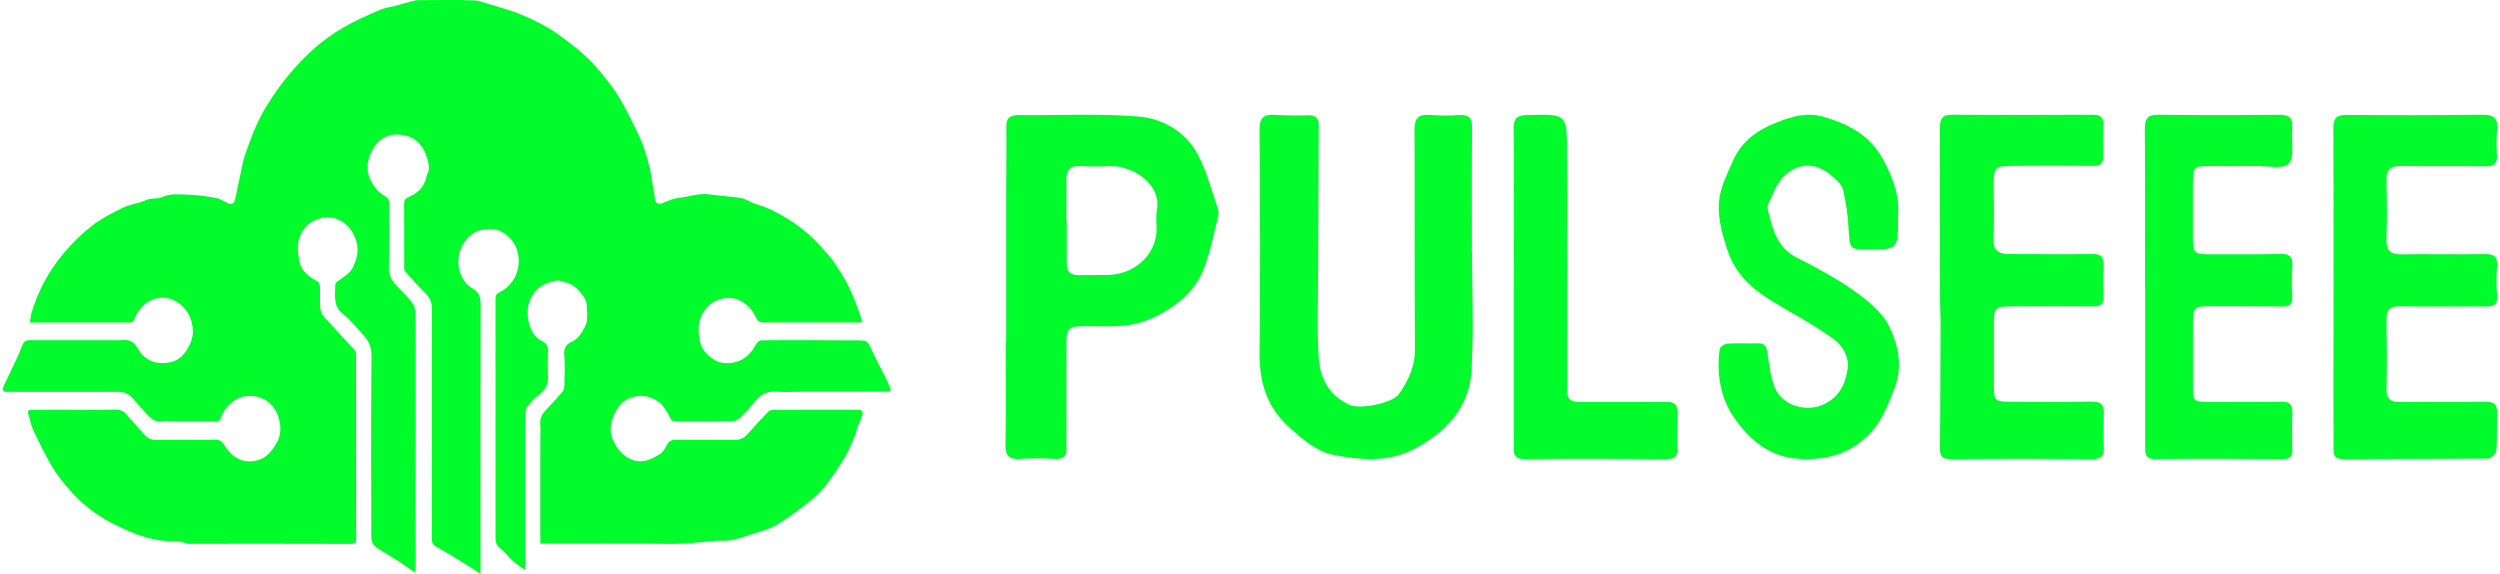
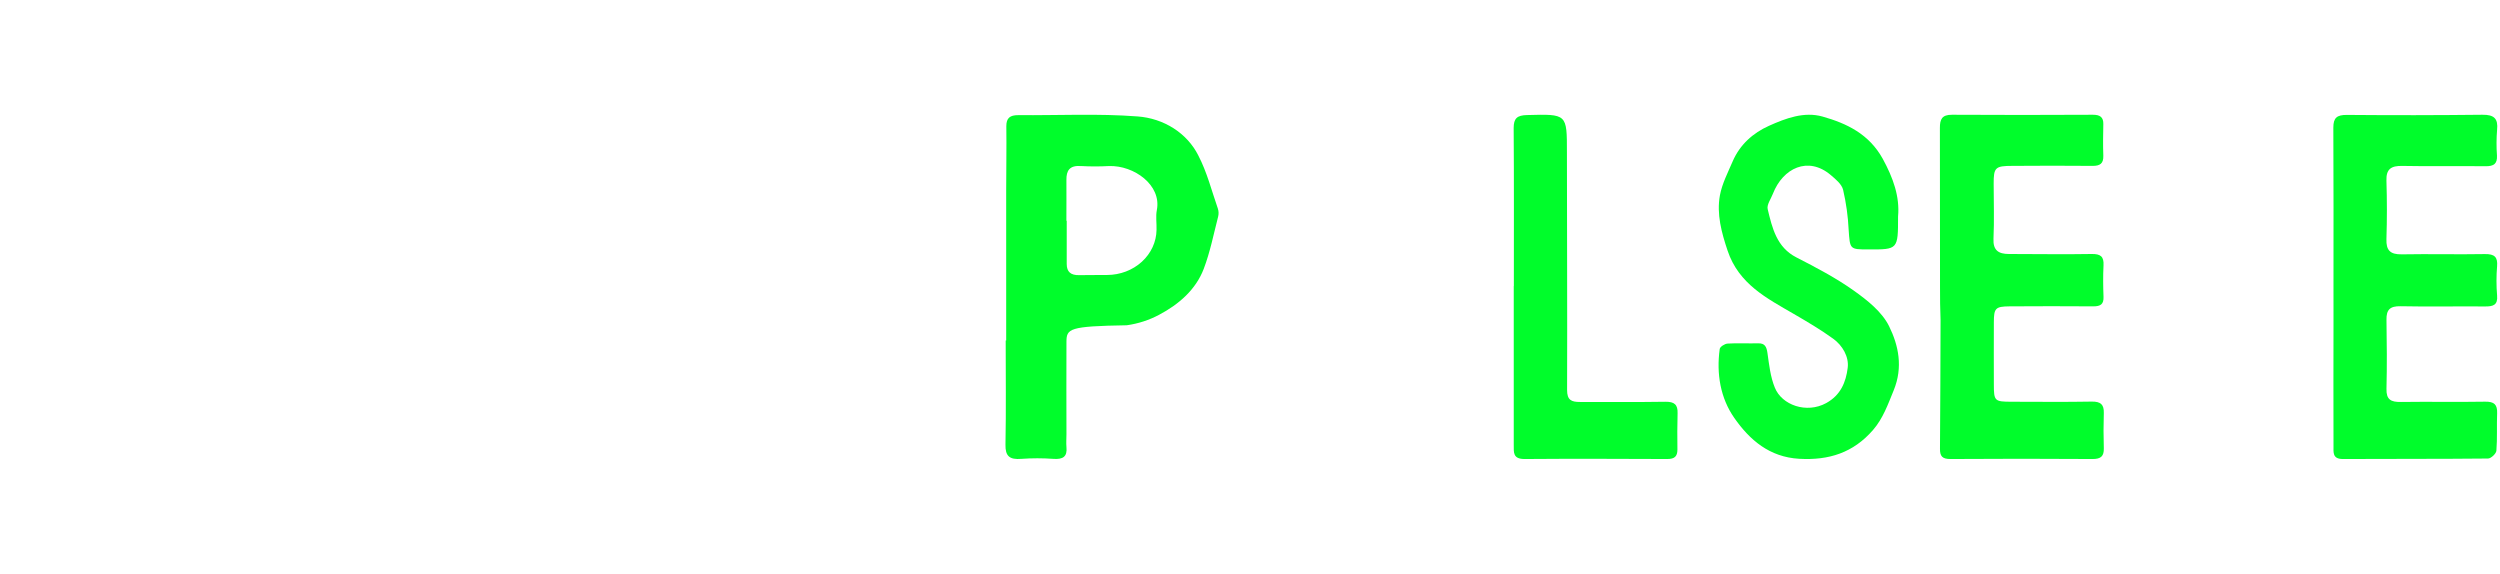
<svg xmlns="http://www.w3.org/2000/svg" width="122" height="28" viewBox="0 0 122 28" fill="none">
-   <path d="M42.072 15.734H41.229C39.901 15.734 38.572 15.729 37.244 15.734C37.041 15.734 36.96 15.648 36.865 15.447C36.708 15.115 36.454 14.847 36.143 14.684C35.91 14.557 35.648 14.51 35.39 14.547C34.888 14.62 34.502 14.876 34.245 15.374C34.029 15.794 34.079 16.232 34.15 16.642C34.215 17.017 34.489 17.309 34.802 17.525C35.149 17.764 35.544 17.753 35.898 17.668C36.33 17.565 36.664 17.238 36.891 16.802C36.938 16.712 37.057 16.612 37.144 16.61C37.893 16.594 38.642 16.597 39.391 16.598C40.227 16.598 41.063 16.61 41.899 16.612C42.316 16.612 42.347 16.651 42.515 17.03C42.701 17.452 42.926 17.851 43.132 18.266C43.241 18.486 43.35 18.708 43.447 18.932C43.505 19.07 43.43 19.11 43.307 19.11C42.716 19.11 42.124 19.117 41.533 19.118C40.698 19.118 39.862 19.118 39.026 19.118C38.663 19.118 38.298 19.147 37.938 19.114C37.475 19.071 37.12 19.23 36.822 19.612C36.605 19.886 36.37 20.143 36.12 20.381C36.018 20.48 35.888 20.539 35.751 20.55C34.812 20.563 33.873 20.557 32.935 20.557C32.815 20.557 32.762 20.514 32.697 20.381C32.522 20.027 32.33 19.687 31.956 19.498C31.628 19.332 31.309 19.268 30.96 19.352C30.578 19.445 30.277 19.638 30.068 20.032C29.899 20.348 29.784 20.651 29.8 21.02C29.823 21.546 30.262 22.149 30.709 22.375C31.289 22.669 31.77 22.434 32.243 22.132C32.38 22.044 32.46 21.847 32.554 21.692C32.594 21.619 32.652 21.559 32.721 21.519C32.79 21.478 32.868 21.459 32.947 21.464C33.903 21.469 34.859 21.458 35.815 21.472C35.944 21.479 36.073 21.454 36.193 21.4C36.312 21.346 36.418 21.263 36.504 21.158C36.822 20.793 37.153 20.44 37.487 20.093C37.55 20.034 37.631 20.001 37.714 20C39.098 19.994 40.481 19.993 41.864 19.997C42.077 19.997 42.144 20.093 42.071 20.289C42.003 20.473 41.915 20.648 41.847 20.832C41.791 20.985 41.765 21.158 41.7 21.31C41.561 21.634 41.429 21.966 41.251 22.265C40.966 22.752 40.654 23.22 40.318 23.666C40.075 23.972 39.799 24.244 39.494 24.476C38.972 24.886 38.441 25.296 37.875 25.625C37.496 25.849 37.048 25.947 36.628 26.087C36.307 26.2 35.981 26.293 35.651 26.366C35.436 26.41 35.209 26.366 34.987 26.387C34.195 26.456 33.407 26.55 32.607 26.541C30.615 26.513 28.622 26.532 26.63 26.532H26.366V24.934C26.366 24.374 26.366 23.815 26.366 23.256C26.366 22.653 26.366 22.051 26.366 21.448C26.366 21.219 26.392 20.986 26.366 20.763C26.328 20.456 26.433 20.225 26.628 20.019C26.901 19.732 27.173 19.442 27.431 19.139C27.498 19.052 27.537 18.944 27.541 18.831C27.552 18.327 27.578 17.82 27.535 17.32C27.504 16.965 27.641 16.793 27.905 16.678C28.201 16.548 28.355 16.29 28.515 16.005C28.731 15.623 28.637 15.23 28.627 14.844C28.617 14.5 28.046 13.887 27.729 13.815C27.534 13.77 27.33 13.661 27.145 13.691C26.235 13.833 25.57 14.549 25.79 15.676C25.869 16.079 26.074 16.468 26.473 16.66C26.651 16.745 26.748 16.884 26.741 17.115C26.722 17.525 26.722 17.936 26.741 18.346C26.766 18.745 26.615 19.012 26.327 19.239C26.103 19.41 25.902 19.615 25.732 19.848C25.641 19.979 25.632 20.198 25.631 20.378C25.627 22.745 25.631 25.111 25.631 27.478C25.631 27.569 25.623 27.659 25.615 27.811C25.392 27.649 25.198 27.532 25.032 27.38C24.805 27.175 24.618 26.913 24.38 26.726C24.21 26.591 24.18 26.443 24.18 26.247C24.182 23.59 24.182 20.931 24.18 18.273C24.18 17.051 24.18 15.829 24.18 14.606C24.18 14.44 24.207 14.349 24.376 14.265C25.112 13.895 25.478 13.074 25.245 12.247C25.138 11.864 24.884 11.559 24.534 11.341C24.184 11.123 23.795 11.148 23.458 11.232C23.021 11.34 22.686 11.652 22.483 12.15C22.189 12.871 22.475 13.75 23.041 14.064C23.44 14.284 23.454 14.57 23.453 14.96C23.445 19.183 23.444 23.405 23.448 27.628V28C23.069 27.758 22.742 27.543 22.41 27.339C22.053 27.121 21.698 26.902 21.329 26.706C21.161 26.616 21.071 26.509 21.071 26.303C21.075 24.083 21.077 21.863 21.078 19.643C21.078 18.132 21.073 16.621 21.082 15.11C21.085 14.757 20.966 14.506 20.724 14.274C20.386 13.949 20.078 13.589 19.766 13.235C19.726 13.189 19.724 13.092 19.724 13.019C19.724 11.993 19.727 10.967 19.722 9.942C19.722 9.756 19.764 9.698 19.945 9.619C20.369 9.435 20.721 9.126 20.82 8.588C20.843 8.461 20.94 8.338 20.933 8.217C20.899 7.637 20.609 6.879 19.933 6.655C19.312 6.45 18.692 6.583 18.32 7.088C17.896 7.665 17.751 8.4 18.276 9.115C18.442 9.34 18.634 9.481 18.839 9.61C18.973 9.695 18.988 9.778 18.988 9.91C18.988 10.936 19.015 11.961 18.974 12.987C18.955 13.449 19.141 13.73 19.412 14.009C19.645 14.249 19.886 14.482 20.095 14.747C20.203 14.886 20.267 15.059 20.278 15.24C20.292 16.851 20.289 18.463 20.287 20.075C20.287 21.482 20.278 22.89 20.277 24.297C20.277 25.363 20.285 26.429 20.287 27.495C20.287 27.63 20.275 27.764 20.266 27.945C19.992 27.757 19.747 27.586 19.497 27.42C19.259 27.266 19.013 27.118 18.772 26.966C18.599 26.858 18.407 26.772 18.263 26.629C18.175 26.543 18.12 26.369 18.12 26.234C18.113 23.285 18.101 20.336 18.129 17.387C18.133 16.939 17.996 16.636 17.73 16.352C17.413 16.013 17.128 15.622 16.767 15.353C16.234 14.954 16.36 14.405 16.363 13.871C16.363 13.824 16.427 13.768 16.472 13.732C16.748 13.513 17.079 13.368 17.243 13.005C17.445 12.558 17.536 12.123 17.342 11.63C17.205 11.284 17.01 11.015 16.725 10.834C16.334 10.585 15.928 10.531 15.469 10.703C14.986 10.883 14.706 11.253 14.577 11.716C14.489 12.036 14.544 12.427 14.614 12.766C14.72 13.275 15.11 13.529 15.515 13.747C15.57 13.777 15.61 13.891 15.613 13.968C15.624 14.309 15.603 14.652 15.626 14.993C15.633 15.15 15.688 15.299 15.78 15.42C16.275 15.979 16.791 16.517 17.292 17.069C17.345 17.138 17.374 17.225 17.373 17.314C17.377 19.622 17.379 21.93 17.377 24.238C17.377 24.913 17.371 25.588 17.38 26.263C17.383 26.468 17.332 26.541 17.128 26.541C14.464 26.534 11.8 26.533 9.136 26.537C8.721 26.346 8.278 26.435 7.851 26.375C7.448 26.315 7.051 26.213 6.666 26.07C6.259 25.924 5.867 25.726 5.476 25.533C4.703 25.144 4.006 24.6 3.42 23.929C3.106 23.576 2.799 23.205 2.554 22.795C2.214 22.227 1.922 21.622 1.637 21.018C1.515 20.762 1.456 20.467 1.376 20.187C1.332 20.029 1.424 19.997 1.545 19.998C2.051 19.998 2.557 19.995 3.063 19.995C3.917 19.995 4.771 20.013 5.625 19.987C5.724 19.98 5.824 19.997 5.917 20.036C6.01 20.076 6.094 20.136 6.163 20.214C6.492 20.57 6.798 20.951 7.134 21.298C7.246 21.401 7.387 21.459 7.533 21.462C8.536 21.475 9.54 21.469 10.543 21.468C10.711 21.468 10.81 21.507 10.928 21.696C11.293 22.282 11.773 22.617 12.468 22.486C12.962 22.393 13.275 22.028 13.526 21.563C13.726 21.191 13.707 20.794 13.617 20.455C13.427 19.737 12.862 19.261 12.04 19.326C11.656 19.357 11.355 19.561 11.098 19.836C10.963 19.987 10.858 20.167 10.79 20.364C10.731 20.532 10.633 20.558 10.503 20.558C9.832 20.558 9.162 20.556 8.491 20.554C8.302 20.554 8.106 20.513 7.925 20.554C7.588 20.628 7.374 20.443 7.166 20.212C6.933 19.952 6.695 19.699 6.468 19.432C6.384 19.331 6.281 19.251 6.165 19.198C6.05 19.144 5.925 19.119 5.799 19.124C4.028 19.127 2.258 19.127 0.489 19.124C0.418 19.124 0.347 19.128 0.276 19.121C0.127 19.108 0.107 19.001 0.16 18.884C0.397 18.368 0.65 17.858 0.89 17.34C0.963 17.187 1.011 17.017 1.08 16.861C1.147 16.714 1.233 16.601 1.418 16.602C2.892 16.606 4.367 16.602 5.841 16.602C5.873 16.604 5.904 16.604 5.936 16.602C6.286 16.551 6.518 16.653 6.729 17.016C7.084 17.632 7.674 17.81 8.32 17.678C8.69 17.603 8.977 17.326 9.167 16.992C9.373 16.631 9.487 16.259 9.366 15.773C9.277 15.375 9.052 15.028 8.736 14.803C7.918 14.201 6.906 14.623 6.554 15.585C6.495 15.745 6.402 15.735 6.295 15.735C5.022 15.735 3.75 15.735 2.478 15.735H1.458C1.49 15.542 1.499 15.397 1.539 15.263C1.865 14.174 2.407 13.175 3.127 12.336C3.537 11.845 3.993 11.403 4.489 11.016C4.954 10.657 5.485 10.383 6.007 10.13C6.352 9.963 6.755 9.936 7.103 9.774C7.378 9.645 7.675 9.722 7.92 9.615C8.338 9.427 8.757 9.49 9.173 9.5C9.63 9.516 10.085 9.57 10.534 9.66C10.748 9.7 10.948 9.833 11.151 9.932C11.296 10.003 11.442 9.906 11.475 9.734C11.551 9.328 11.643 8.926 11.729 8.522C11.784 8.266 11.828 8.001 11.899 7.747C11.97 7.493 12.068 7.243 12.158 6.993C12.377 6.389 12.626 5.802 12.958 5.258C13.333 4.629 13.758 4.037 14.23 3.49C14.57 3.094 14.934 2.722 15.318 2.377C15.762 1.987 16.238 1.642 16.741 1.348C17.322 1.012 17.938 0.748 18.549 0.476C18.774 0.377 19.029 0.356 19.269 0.292C19.581 0.208 19.892 0.117 20.204 0.033C20.265 0.016 20.328 0.008 20.391 0.007C21.292 0.007 22.194 -0.015 23.095 0.017C23.41 0.028 23.722 0.171 24.035 0.251C24.082 0.263 24.126 0.275 24.171 0.289C24.578 0.421 24.992 0.531 25.388 0.693C25.837 0.878 26.276 1.09 26.703 1.329C27.028 1.509 27.331 1.739 27.631 1.966C27.975 2.221 28.308 2.495 28.627 2.787C28.908 3.053 29.17 3.341 29.412 3.649C29.709 4.022 30.011 4.399 30.25 4.815C30.613 5.446 30.944 6.102 31.246 6.769C31.426 7.164 31.545 7.595 31.663 8.019C31.744 8.311 31.779 8.619 31.833 8.92C31.884 9.21 31.928 9.502 31.983 9.792C32.013 9.942 32.198 9.97 32.354 9.904C32.598 9.802 32.852 9.685 33.109 9.658C33.612 9.606 34.099 9.414 34.616 9.487C35.134 9.561 35.655 9.581 36.169 9.664C36.378 9.697 36.571 9.84 36.775 9.92C36.942 9.985 37.118 10.023 37.285 10.087C37.803 10.289 38.279 10.568 38.751 10.882C39.434 11.339 39.992 11.928 40.522 12.558C40.697 12.764 40.838 13.007 40.99 13.238C41.391 13.848 41.677 14.523 41.924 15.219C41.981 15.364 42.013 15.52 42.072 15.734Z" fill="#00FD2B" />
-   <path d="M49.102 16.62C49.102 14.189 49.102 11.757 49.102 9.325C49.102 8.27 49.123 7.215 49.109 6.16C49.109 5.761 49.279 5.617 49.697 5.619C51.637 5.635 53.587 5.534 55.515 5.682C56.147 5.728 56.754 5.929 57.274 6.262C57.794 6.596 58.209 7.052 58.475 7.582C58.902 8.4 59.128 9.308 59.432 10.18C59.474 10.309 59.478 10.445 59.444 10.576C59.224 11.428 59.055 12.298 58.742 13.12C58.36 14.122 57.545 14.844 56.562 15.363C56.076 15.622 55.543 15.795 54.988 15.873C54.299 15.964 53.588 15.91 52.882 15.914C52.175 15.919 52.046 16.034 52.043 16.68C52.034 18.184 52.043 19.688 52.043 21.192C52.043 21.403 52.024 21.613 52.043 21.821C52.09 22.278 51.88 22.43 51.396 22.392C50.881 22.355 50.364 22.355 49.849 22.392C49.258 22.442 49.056 22.255 49.067 21.698C49.099 20.004 49.078 18.308 49.078 16.613L49.102 16.62ZM52.04 10.774H52.056C52.056 11.478 52.056 12.181 52.056 12.885C52.056 13.266 52.253 13.437 52.666 13.427C53.118 13.416 53.572 13.427 54.029 13.419C54.663 13.417 55.271 13.185 55.722 12.774C56.173 12.362 56.431 11.804 56.439 11.219C56.45 10.896 56.392 10.564 56.454 10.251C56.693 9.032 55.339 8.064 54.12 8.103C53.666 8.128 53.21 8.128 52.756 8.103C52.188 8.06 52.035 8.332 52.041 8.781C52.046 9.444 52.04 10.109 52.04 10.774Z" fill="#00FD2B" />
-   <path d="M71.834 12.271C71.834 14.217 71.924 16.167 71.807 18.107C71.705 19.808 70.642 21.061 68.995 21.919C67.722 22.583 66.311 22.446 65.013 22.183C64.236 22.025 63.518 21.398 62.915 20.856C61.826 19.879 61.452 18.641 61.467 17.259C61.507 13.614 61.493 9.967 61.467 6.321C61.467 5.79 61.619 5.556 62.248 5.607C62.777 5.638 63.307 5.644 63.836 5.623C64.228 5.617 64.354 5.791 64.353 6.113C64.339 8.43 64.329 10.747 64.324 13.064C64.324 14.538 64.258 16.012 64.353 17.472C64.414 18.402 64.81 19.267 65.84 19.753C66.358 19.998 67.95 19.677 68.266 19.232C68.743 18.551 69.062 17.852 69.053 17.007C69.018 13.439 69.047 9.864 69.03 6.301C69.03 5.797 69.184 5.563 69.787 5.61C70.253 5.646 70.721 5.648 71.187 5.616C71.696 5.583 71.841 5.771 71.837 6.209C71.817 8.229 71.828 10.251 71.828 12.271H71.834Z" fill="#00FD2B" />
+   <path d="M49.102 16.62C49.102 14.189 49.102 11.757 49.102 9.325C49.102 8.27 49.123 7.215 49.109 6.16C49.109 5.761 49.279 5.617 49.697 5.619C51.637 5.635 53.587 5.534 55.515 5.682C56.147 5.728 56.754 5.929 57.274 6.262C57.794 6.596 58.209 7.052 58.475 7.582C58.902 8.4 59.128 9.308 59.432 10.18C59.474 10.309 59.478 10.445 59.444 10.576C59.224 11.428 59.055 12.298 58.742 13.12C58.36 14.122 57.545 14.844 56.562 15.363C56.076 15.622 55.543 15.795 54.988 15.873C52.175 15.919 52.046 16.034 52.043 16.68C52.034 18.184 52.043 19.688 52.043 21.192C52.043 21.403 52.024 21.613 52.043 21.821C52.09 22.278 51.88 22.43 51.396 22.392C50.881 22.355 50.364 22.355 49.849 22.392C49.258 22.442 49.056 22.255 49.067 21.698C49.099 20.004 49.078 18.308 49.078 16.613L49.102 16.62ZM52.04 10.774H52.056C52.056 11.478 52.056 12.181 52.056 12.885C52.056 13.266 52.253 13.437 52.666 13.427C53.118 13.416 53.572 13.427 54.029 13.419C54.663 13.417 55.271 13.185 55.722 12.774C56.173 12.362 56.431 11.804 56.439 11.219C56.45 10.896 56.392 10.564 56.454 10.251C56.693 9.032 55.339 8.064 54.12 8.103C53.666 8.128 53.21 8.128 52.756 8.103C52.188 8.06 52.035 8.332 52.041 8.781C52.046 9.444 52.04 10.109 52.04 10.774Z" fill="#00FD2B" />
  <path d="M73.876 13.961C73.876 11.39 73.886 8.816 73.867 6.249C73.867 5.776 74.033 5.627 74.515 5.615C76.478 5.562 76.466 5.55 76.466 7.435C76.466 11.302 76.489 15.168 76.474 19.034C76.474 19.522 76.681 19.618 77.105 19.616C78.493 19.608 79.88 19.63 81.271 19.606C81.717 19.599 81.879 19.753 81.866 20.164C81.849 20.754 81.85 21.345 81.858 21.935C81.858 22.278 81.716 22.401 81.358 22.4C79.036 22.39 76.715 22.382 74.396 22.4C73.824 22.4 73.873 22.071 73.871 21.727C73.871 19.135 73.871 16.545 73.871 13.958L73.876 13.961Z" fill="#00FD2B" />
  <path d="M92.625 10.567C92.625 12.177 92.625 12.177 91.178 12.172C90.257 12.172 90.281 12.166 90.214 11.21C90.183 10.554 90.092 9.902 89.944 9.263C89.876 8.986 89.58 8.746 89.343 8.544C88.233 7.601 87.002 8.21 86.519 9.452C86.423 9.704 86.211 9.99 86.263 10.206C86.485 11.131 86.703 12.068 87.662 12.56C88.621 13.052 89.584 13.556 90.464 14.181C91.122 14.649 91.839 15.214 92.187 15.918C92.647 16.852 92.877 17.913 92.412 19.05C92.129 19.739 91.892 20.421 91.404 20.983C90.44 22.095 89.248 22.472 87.8 22.389C86.352 22.305 85.391 21.479 84.632 20.393C83.957 19.426 83.755 18.24 83.922 17.031C83.937 16.92 84.168 16.775 84.305 16.767C84.803 16.736 85.303 16.767 85.804 16.754C86.125 16.748 86.209 16.921 86.252 17.23C86.333 17.8 86.396 18.387 86.61 18.913C86.952 19.771 88.161 20.195 89.116 19.672C89.835 19.278 90.08 18.638 90.167 17.957C90.238 17.413 89.916 16.859 89.459 16.529C88.844 16.084 88.19 15.699 87.537 15.32C86.221 14.555 84.852 13.864 84.306 12.23C84.012 11.352 83.764 10.449 83.932 9.531C84.039 8.96 84.321 8.419 84.552 7.88C84.908 7.051 85.552 6.488 86.321 6.142C87.145 5.771 88.043 5.435 88.94 5.688C90.118 6.022 91.206 6.535 91.878 7.749C92.384 8.676 92.715 9.594 92.625 10.567Z" fill="#00FD2B" />
  <path d="M94.673 14.016C94.673 11.422 94.673 8.83 94.667 6.237C94.667 5.827 94.762 5.597 95.259 5.6C97.55 5.615 99.84 5.611 102.135 5.6C102.478 5.6 102.651 5.715 102.642 6.058C102.631 6.573 102.623 7.089 102.642 7.603C102.653 7.977 102.486 8.1 102.11 8.095C100.806 8.081 99.502 8.088 98.198 8.095C97.368 8.095 97.289 8.175 97.291 8.961C97.291 9.857 97.323 10.755 97.282 11.649C97.256 12.212 97.519 12.395 98.039 12.395C99.381 12.395 100.724 12.419 102.07 12.395C102.516 12.387 102.673 12.524 102.652 12.947C102.626 13.461 102.632 13.978 102.652 14.492C102.664 14.845 102.508 14.95 102.156 14.95C100.794 14.938 99.43 14.943 98.069 14.95C97.376 14.956 97.302 15.039 97.3 15.725C97.3 16.736 97.293 17.747 97.3 18.758C97.3 19.572 97.335 19.603 98.161 19.605C99.466 19.605 100.769 19.623 102.073 19.598C102.517 19.59 102.678 19.743 102.666 20.156C102.648 20.728 102.648 21.3 102.666 21.873C102.677 22.262 102.525 22.404 102.109 22.4C99.798 22.384 97.488 22.384 95.178 22.4C94.778 22.4 94.668 22.26 94.671 21.9C94.689 19.803 94.692 17.707 94.699 15.611C94.675 15.083 94.674 14.549 94.673 14.016Z" fill="#00FD2B" />
-   <path d="M104.676 14.008C104.676 11.434 104.688 8.858 104.667 6.287C104.667 5.757 104.829 5.6 105.312 5.6C107.282 5.623 109.253 5.623 111.226 5.6C111.721 5.593 111.908 5.763 111.858 6.287C111.805 6.867 111.984 7.638 111.698 7.976C111.448 8.271 110.692 8.09 110.158 8.102C109.371 8.113 108.582 8.102 107.793 8.102C107.059 8.102 107.015 8.154 107.012 8.958C107.012 9.853 107.012 10.749 107.012 11.646C107.012 12.305 107.104 12.407 107.728 12.408C108.911 12.408 110.094 12.419 111.277 12.391C111.714 12.379 111.897 12.515 111.863 13.002C111.833 13.477 111.833 13.954 111.863 14.43C111.884 14.835 111.735 14.963 111.365 14.957C110.182 14.938 108.999 14.946 107.816 14.943C107.089 14.943 107.016 15.014 107.014 15.788C107.01 16.817 107.01 17.847 107.014 18.878C107.014 19.564 107.055 19.608 107.727 19.61C108.927 19.61 110.127 19.625 111.327 19.602C111.721 19.594 111.88 19.717 111.865 20.15C111.841 20.74 111.848 21.332 111.865 21.923C111.872 22.255 111.769 22.401 111.435 22.4C109.339 22.389 107.241 22.383 105.146 22.4C104.675 22.4 104.683 22.117 104.683 21.775C104.683 19.181 104.683 16.588 104.683 13.994L104.676 14.008Z" fill="#00FD2B" />
  <path d="M113.874 14.004C113.874 11.413 113.882 8.823 113.867 6.227C113.867 5.754 114.035 5.604 114.528 5.608C116.731 5.627 118.934 5.625 121.137 5.6C121.72 5.592 121.913 5.794 121.858 6.333C121.824 6.752 121.822 7.173 121.852 7.591C121.873 7.994 121.696 8.117 121.291 8.112C119.941 8.095 118.59 8.124 117.238 8.097C116.682 8.085 116.441 8.252 116.458 8.811C116.488 9.762 116.488 10.715 116.458 11.67C116.44 12.208 116.632 12.422 117.21 12.412C118.559 12.387 119.909 12.424 121.262 12.399C121.739 12.391 121.894 12.548 121.858 12.993C121.819 13.467 121.819 13.944 121.858 14.419C121.899 14.883 121.675 14.96 121.262 14.955C119.893 14.943 118.521 14.973 117.154 14.944C116.621 14.931 116.452 15.123 116.46 15.605C116.478 16.729 116.488 17.854 116.46 18.977C116.446 19.499 116.672 19.625 117.167 19.616C118.536 19.596 119.908 19.626 121.276 19.602C121.727 19.594 121.872 19.75 121.86 20.163C121.835 20.772 121.873 21.384 121.824 21.993C121.814 22.136 121.561 22.375 121.418 22.376C119.055 22.401 116.693 22.387 114.329 22.4C113.819 22.4 113.876 22.07 113.875 21.776C113.87 19.738 113.87 17.7 113.875 15.662L113.874 14.004Z" fill="#00FD2B" />
</svg>